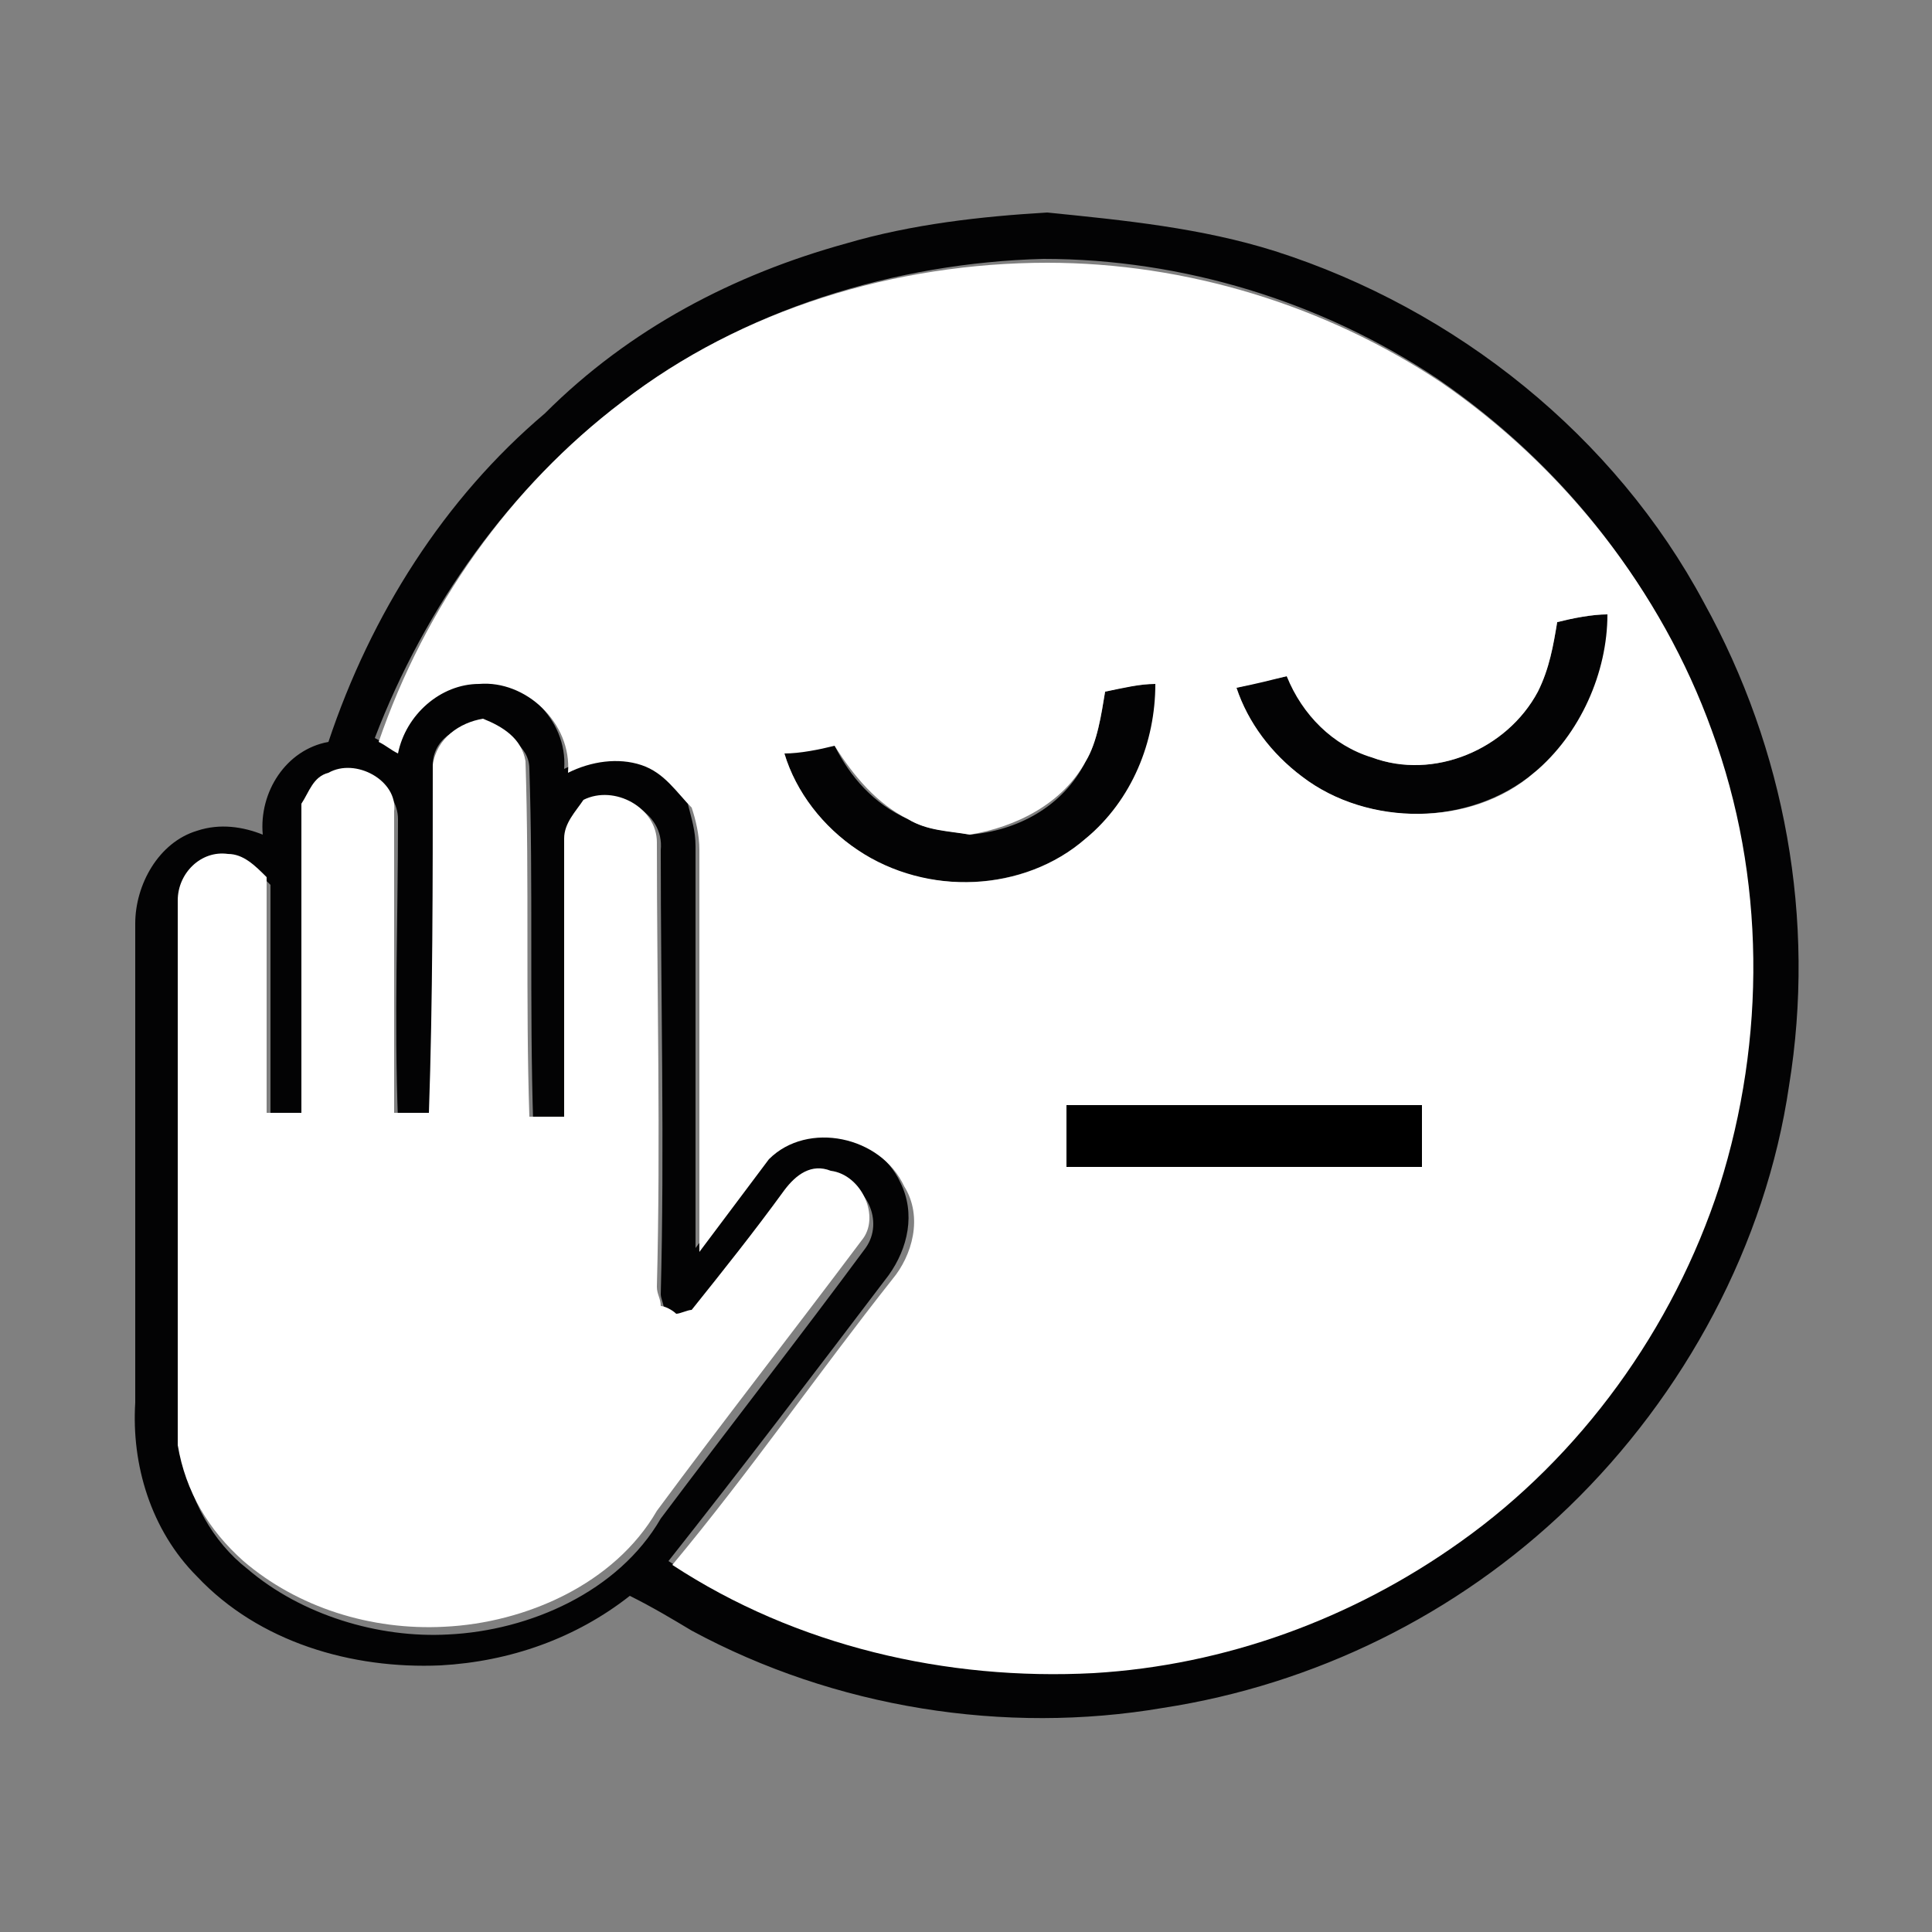
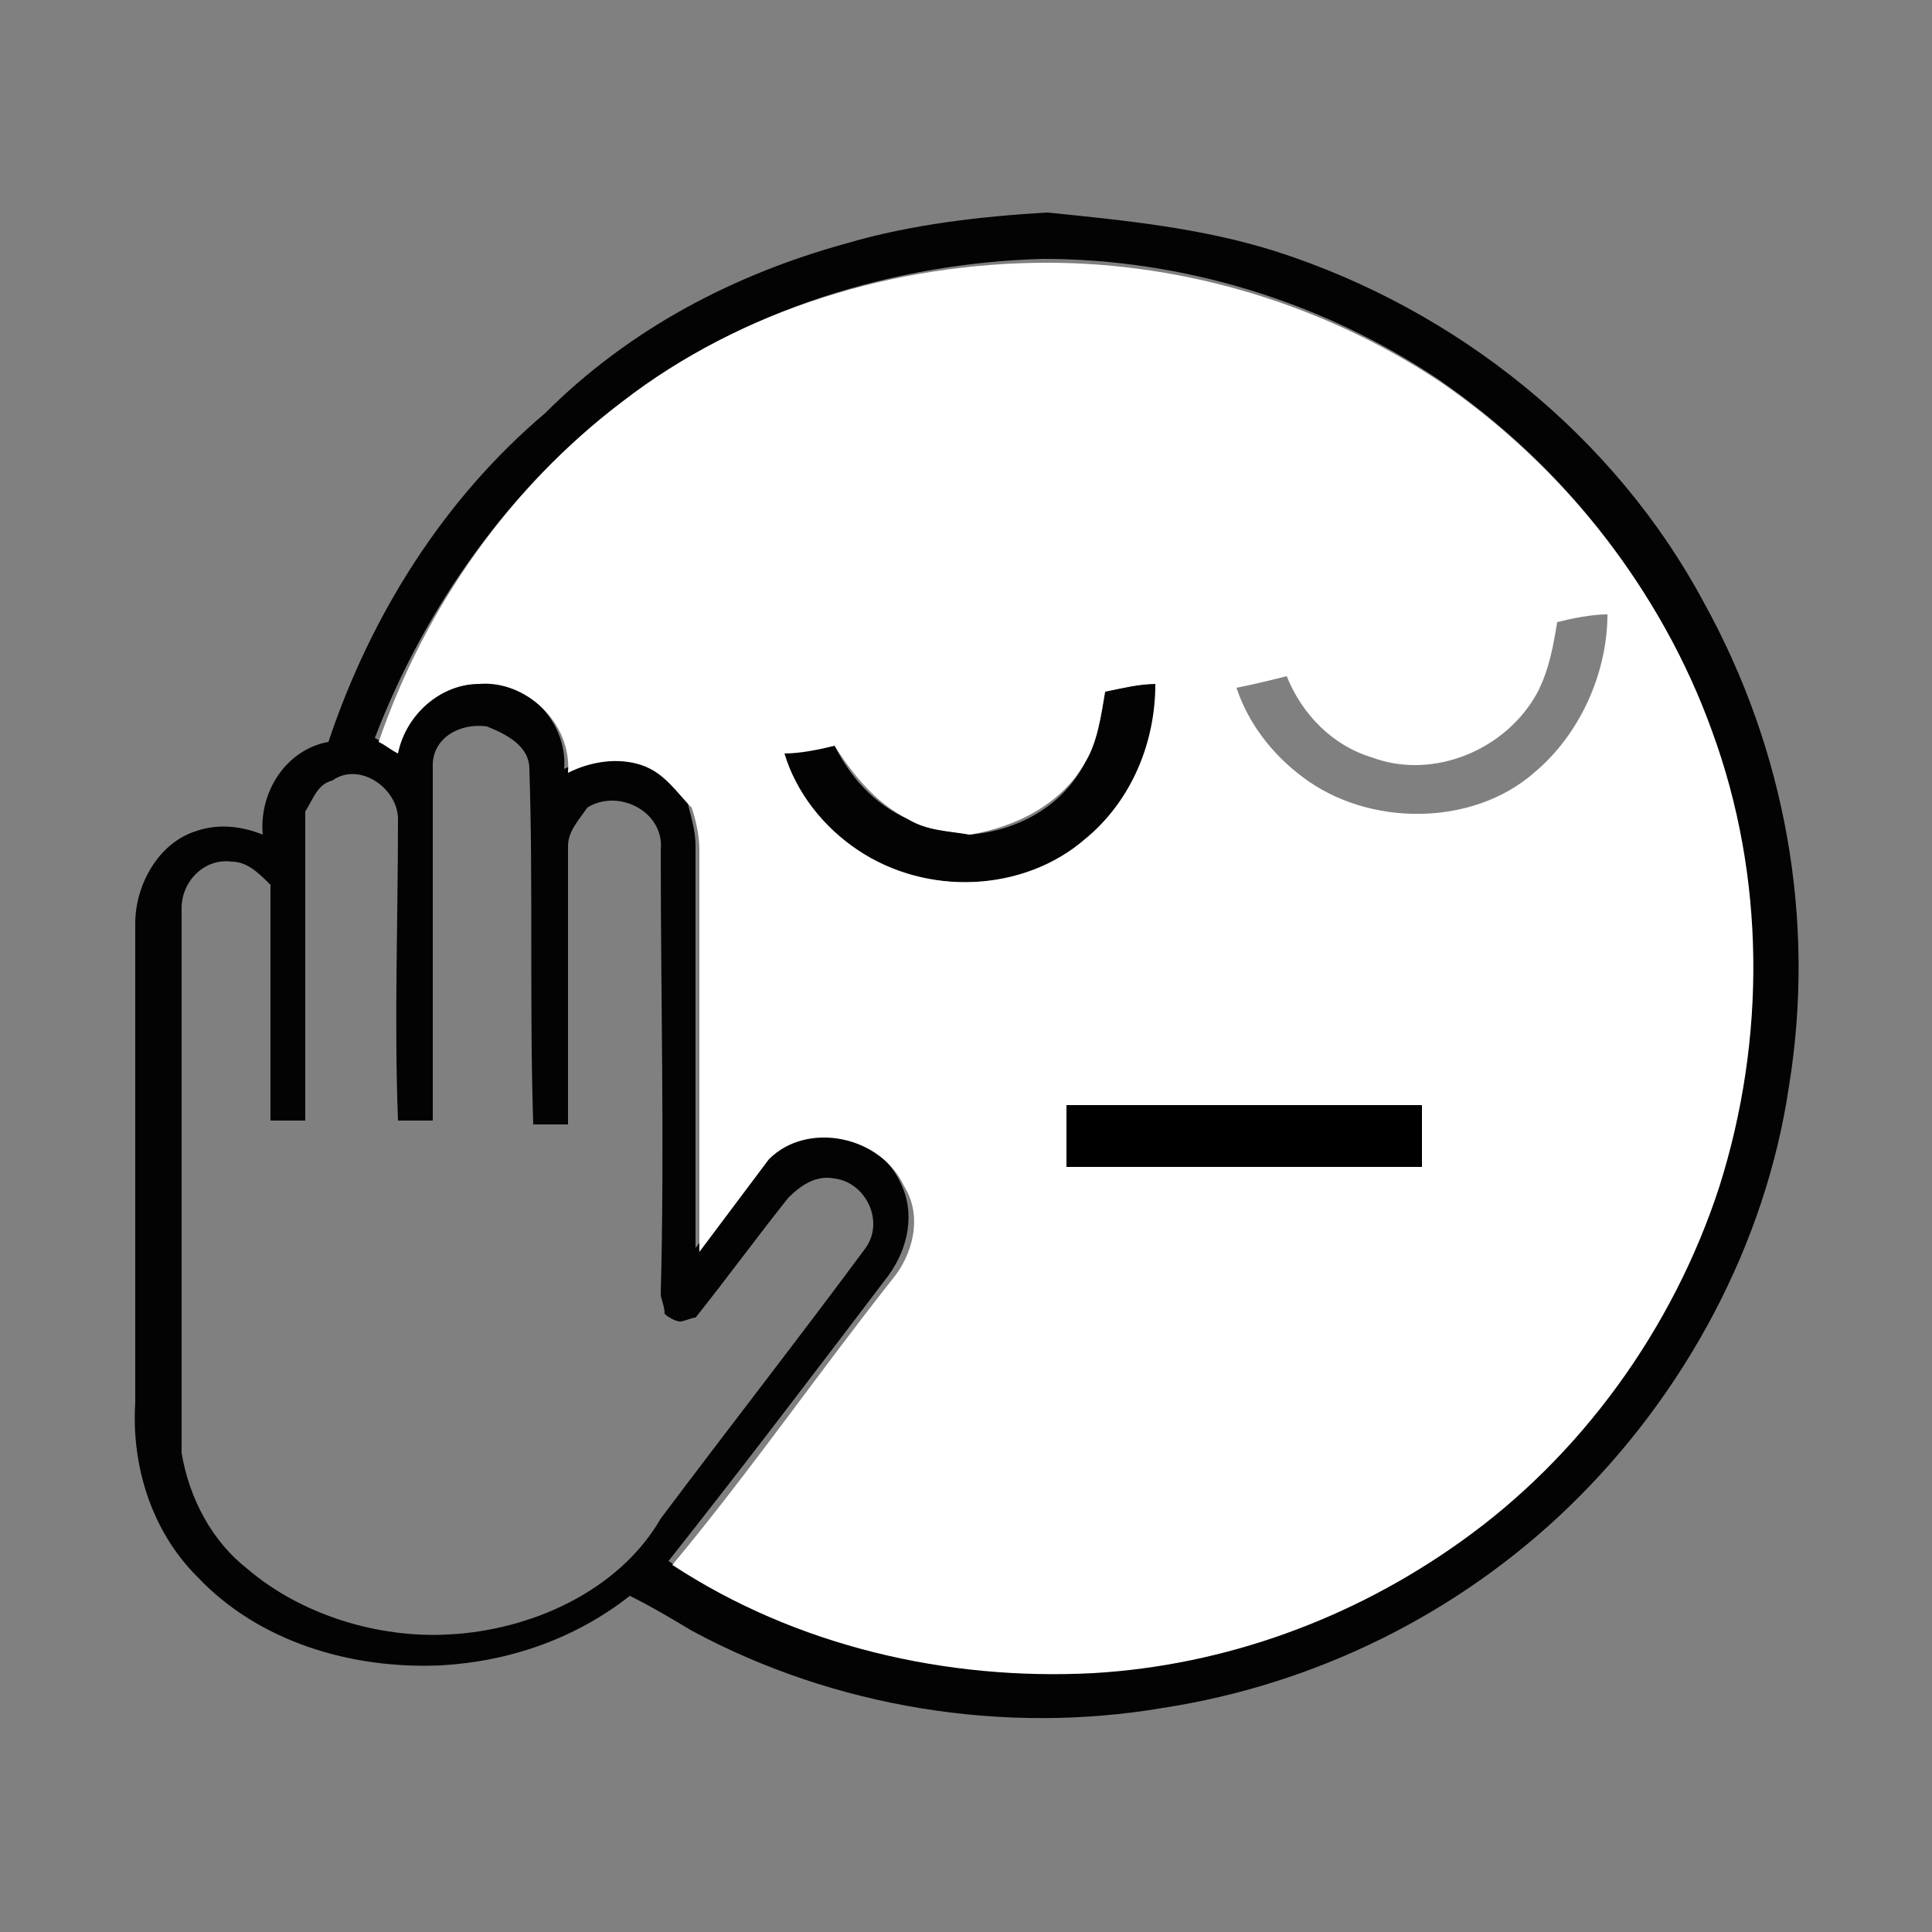
<svg xmlns="http://www.w3.org/2000/svg" version="1.1" id="Layer_1" x="0px" y="0px" viewBox="0 0 50 50" enable-background="new 0 0 50 50" xml:space="preserve">
  <rect x="0" y="0" width="50" height="50" fill="#808080" stroke="none" />
  <g>
    <g>
      <g>
        <g>
          <path fill="#030304" d="M21.9,6.3c1.7-0.5,3.5-0.7,5.2-0.8c2,0.2,4,0.4,5.9,1c4.7,1.5,8.8,4.8,11.1,9.1      c2.1,3.8,2.9,8.2,2.2,12.5c-0.6,4.1-2.7,8-5.7,10.9c-2.9,2.8-6.6,4.6-10.5,5.2c-4.1,0.7-8.5,0-12.2-2c-0.5-0.3-1-0.6-1.6-0.9      c-1.4,1.1-3.1,1.7-4.9,1.8c-2.3,0.1-4.7-0.6-6.3-2.3c-1.2-1.2-1.7-2.9-1.6-4.5c0-4.1,0-8.3,0-12.4c0-1,0.6-2.1,1.6-2.4      c0.6-0.2,1.2-0.1,1.7,0.1c-0.1-1.1,0.6-2.2,1.7-2.4c1.1-3.3,3-6.3,5.6-8.5C16.3,8.5,19,7.1,21.9,6.3z M16.1,10.4      c-2.9,2.2-5.1,5.3-6.4,8.7c0.2,0.1,0.3,0.2,0.5,0.3c0.3-0.9,1.1-1.7,2.1-1.8c1.2-0.1,2.4,1,2.3,2.3c0.6-0.3,1.2-0.5,1.9-0.2      c0.6,0.1,0.9,0.6,1.3,1.1c0.1,0.4,0.2,0.7,0.2,1.1c0,3.5,0,7,0,10.4c0.6-0.8,1.2-1.6,1.8-2.4c1-1,2.9-0.6,3.5,0.7      c0.4,0.8,0.2,1.7-0.3,2.4c-1.9,2.5-3.8,5-5.7,7.4c3.2,2.1,7.1,3.1,10.9,2.8c3.4-0.2,6.8-1.4,9.5-3.4c3.1-2.3,5.6-5.5,6.7-9.2      c1.2-3.8,1.2-8-0.2-11.8c-1.3-3.7-3.8-6.8-7-9c-3-2-6.6-3.1-10.2-3.1C23.2,6.8,19.2,8,16.1,10.4z M11.2,19.8c0,3.1,0,6.1,0,9.2      c-0.3,0-0.6,0-0.9,0c-0.1-2.6,0-5.2,0-7.8c0-0.8-1-1.5-1.7-1c-0.4,0.1-0.5,0.5-0.7,0.8c0,2.7,0,5.3,0,8c-0.3,0-0.6,0-0.9,0      c0-2,0-4,0-6.1c-0.3-0.3-0.6-0.6-1-0.6c-0.7-0.1-1.3,0.5-1.3,1.2c0,4.7,0,9.4,0,14.1c0.2,1.2,0.8,2.3,1.7,3      c1.4,1.2,3.4,1.8,5.2,1.7c2.1-0.1,4.4-1.1,5.5-3c1.8-2.4,3.6-4.7,5.3-7c0.5-0.7,0-1.7-0.8-1.8c-0.5-0.1-0.9,0.2-1.2,0.5      c-0.8,1-1.6,2.1-2.4,3.1c-0.1,0-0.3,0.1-0.4,0.1c-0.1,0-0.3-0.1-0.4-0.2c0-0.2-0.1-0.4-0.1-0.5c0.1-3.8,0-7.7,0-11.5      c0.1-1-1.1-1.6-1.9-1.1c-0.2,0.3-0.5,0.6-0.5,1c0,2.4,0,4.8,0,7.2c-0.3,0-0.6,0-0.9,0c-0.1-3.1,0-6.2-0.1-9.2      c0-0.6-0.6-0.9-1.1-1.1C11.9,18.7,11.2,19.1,11.2,19.8z" />
        </g>
      </g>
      <g>
-         <path fill="#030304" d="M40.3,16.1c0.4-0.1,0.9-0.2,1.3-0.2c0.1,1.6-0.6,3.2-1.9,4.1c-1.7,1.4-4.3,1.4-6,0.1     c-0.8-0.6-1.4-1.4-1.7-2.3c0.4-0.1,0.8-0.2,1.3-0.3c0.5,0.9,1.2,1.8,2.2,2.1c1.6,0.6,3.5-0.2,4.3-1.7     C40.1,17.3,40.2,16.7,40.3,16.1z" />
-       </g>
+         </g>
      <g>
        <path fill="#030304" d="M28.6,17.9c0.4-0.1,0.9-0.2,1.3-0.2c0.1,1.5-0.6,3.1-1.8,4c-1.6,1.4-4.2,1.5-5.9,0.3     c-0.9-0.6-1.6-1.5-1.9-2.5c0.4-0.1,0.9-0.2,1.3-0.2c0.4,0.8,1,1.5,1.9,1.9c0.5,0.3,1.1,0.3,1.6,0.4c1.2-0.1,2.4-0.7,3-1.9     C28.4,19.2,28.5,18.5,28.6,17.9z" />
      </g>
      <g>
        <path fill="#030304" d="M29.7,31.5c1.1-1.3,2.9-2,4.6-1.6c1.7,0.3,3.2,1.5,3.8,3.2c-0.4,0.1-0.9,0.2-1.3,0.3     c-0.4-0.8-1.1-1.6-2-1.9c-1.2-0.5-2.7-0.3-3.7,0.5c-0.9,0.7-1.3,1.8-1.4,2.8c-0.4,0.1-0.9,0.2-1.4,0.2     C28.4,33.7,28.8,32.5,29.7,31.5z" />
      </g>
    </g>
    <g>
      <g>
        <g>
          <path fill="#FFFFFF" d="M16.1,10.4c3.1-2.4,7.1-3.6,11-3.6c3.6,0,7.2,1.1,10.2,3.1c3.2,2.2,5.7,5.4,7,9c1.4,3.8,1.4,8,0.2,11.8      c-1.2,3.7-3.6,7-6.7,9.2c-2.8,2-6.1,3.2-9.5,3.4c-3.8,0.2-7.7-0.7-10.9-2.8c2-2.4,3.8-5,5.7-7.4c0.5-0.6,0.8-1.6,0.3-2.4      c-0.6-1.3-2.5-1.7-3.5-0.7c-0.6,0.8-1.2,1.6-1.8,2.4c0-3.5,0-7,0-10.4c0-0.4-0.1-0.8-0.2-1.1c-0.4-0.4-0.7-0.9-1.3-1.1      c-0.6-0.2-1.3-0.1-1.9,0.2c0.1-1.3-1.1-2.4-2.3-2.3c-1,0-1.9,0.8-2.1,1.8c-0.2-0.1-0.3-0.2-0.5-0.3C11,15.7,13.2,12.6,16.1,10.4      z M40.3,16.1c-0.1,0.6-0.2,1.2-0.5,1.8c-0.8,1.5-2.7,2.3-4.3,1.7c-1-0.3-1.8-1.1-2.2-2.1c-0.4,0.1-0.8,0.2-1.3,0.3      c0.3,0.9,0.9,1.7,1.7,2.3c1.7,1.3,4.4,1.3,6-0.1c1.2-1,1.9-2.6,1.9-4.1C41.2,15.9,40.7,16,40.3,16.1z M28.6,17.9      c-0.1,0.6-0.2,1.3-0.5,1.8c-0.6,1.1-1.8,1.7-3,1.9c-0.6-0.1-1.1-0.1-1.6-0.4c-0.8-0.4-1.4-1.1-1.9-1.9c-0.4,0.1-0.9,0.2-1.3,0.2      c0.3,1,1,1.9,1.9,2.5c1.8,1.2,4.3,1.1,5.9-0.3c1.2-1,1.8-2.5,1.8-4C29.5,17.7,29.1,17.8,28.6,17.9z" />
        </g>
      </g>
      <g>
-         <path fill="#FFFFFF" d="M11.2,19.8c0.1-0.7,0.7-1.1,1.3-1.2c0.5,0.2,1,0.5,1.1,1.1c0.1,3.1,0,6.2,0.1,9.2c0.3,0,0.6,0,0.9,0     c0-2.4,0-4.8,0-7.2c0-0.4,0.3-0.7,0.5-1c0.8-0.4,1.9,0.2,1.9,1.1c0,3.8,0.1,7.7,0,11.5c0,0.2,0.1,0.3,0.1,0.5     c0.1,0,0.3,0.1,0.4,0.2c0.1,0,0.3-0.1,0.4-0.1c0.8-1,1.6-2,2.4-3.1c0.3-0.4,0.7-0.7,1.2-0.5c0.8,0.1,1.3,1.2,0.8,1.8     c-1.8,2.4-3.6,4.7-5.3,7c-1.1,1.9-3.4,2.9-5.5,3c-1.9,0.1-3.8-0.5-5.2-1.7c-0.9-0.8-1.5-1.8-1.7-3c0-4.7,0-9.4,0-14.1     c0-0.7,0.6-1.3,1.3-1.2c0.4,0,0.7,0.3,1,0.6c0,2,0,4,0,6.1c0.3,0,0.6,0,0.9,0c0-2.7,0-5.3,0-8c0.2-0.3,0.3-0.7,0.7-0.8     c0.7-0.4,1.8,0.2,1.7,1c0,2.6,0,5.2,0,7.8c0.3,0,0.6,0,0.9,0C11.2,25.9,11.2,22.8,11.2,19.8z" />
-       </g>
+         </g>
    </g>
    <g>
      <rect x="27.6" y="28.6" width="9.2" height="1.6" />
    </g>
  </g>
</svg>